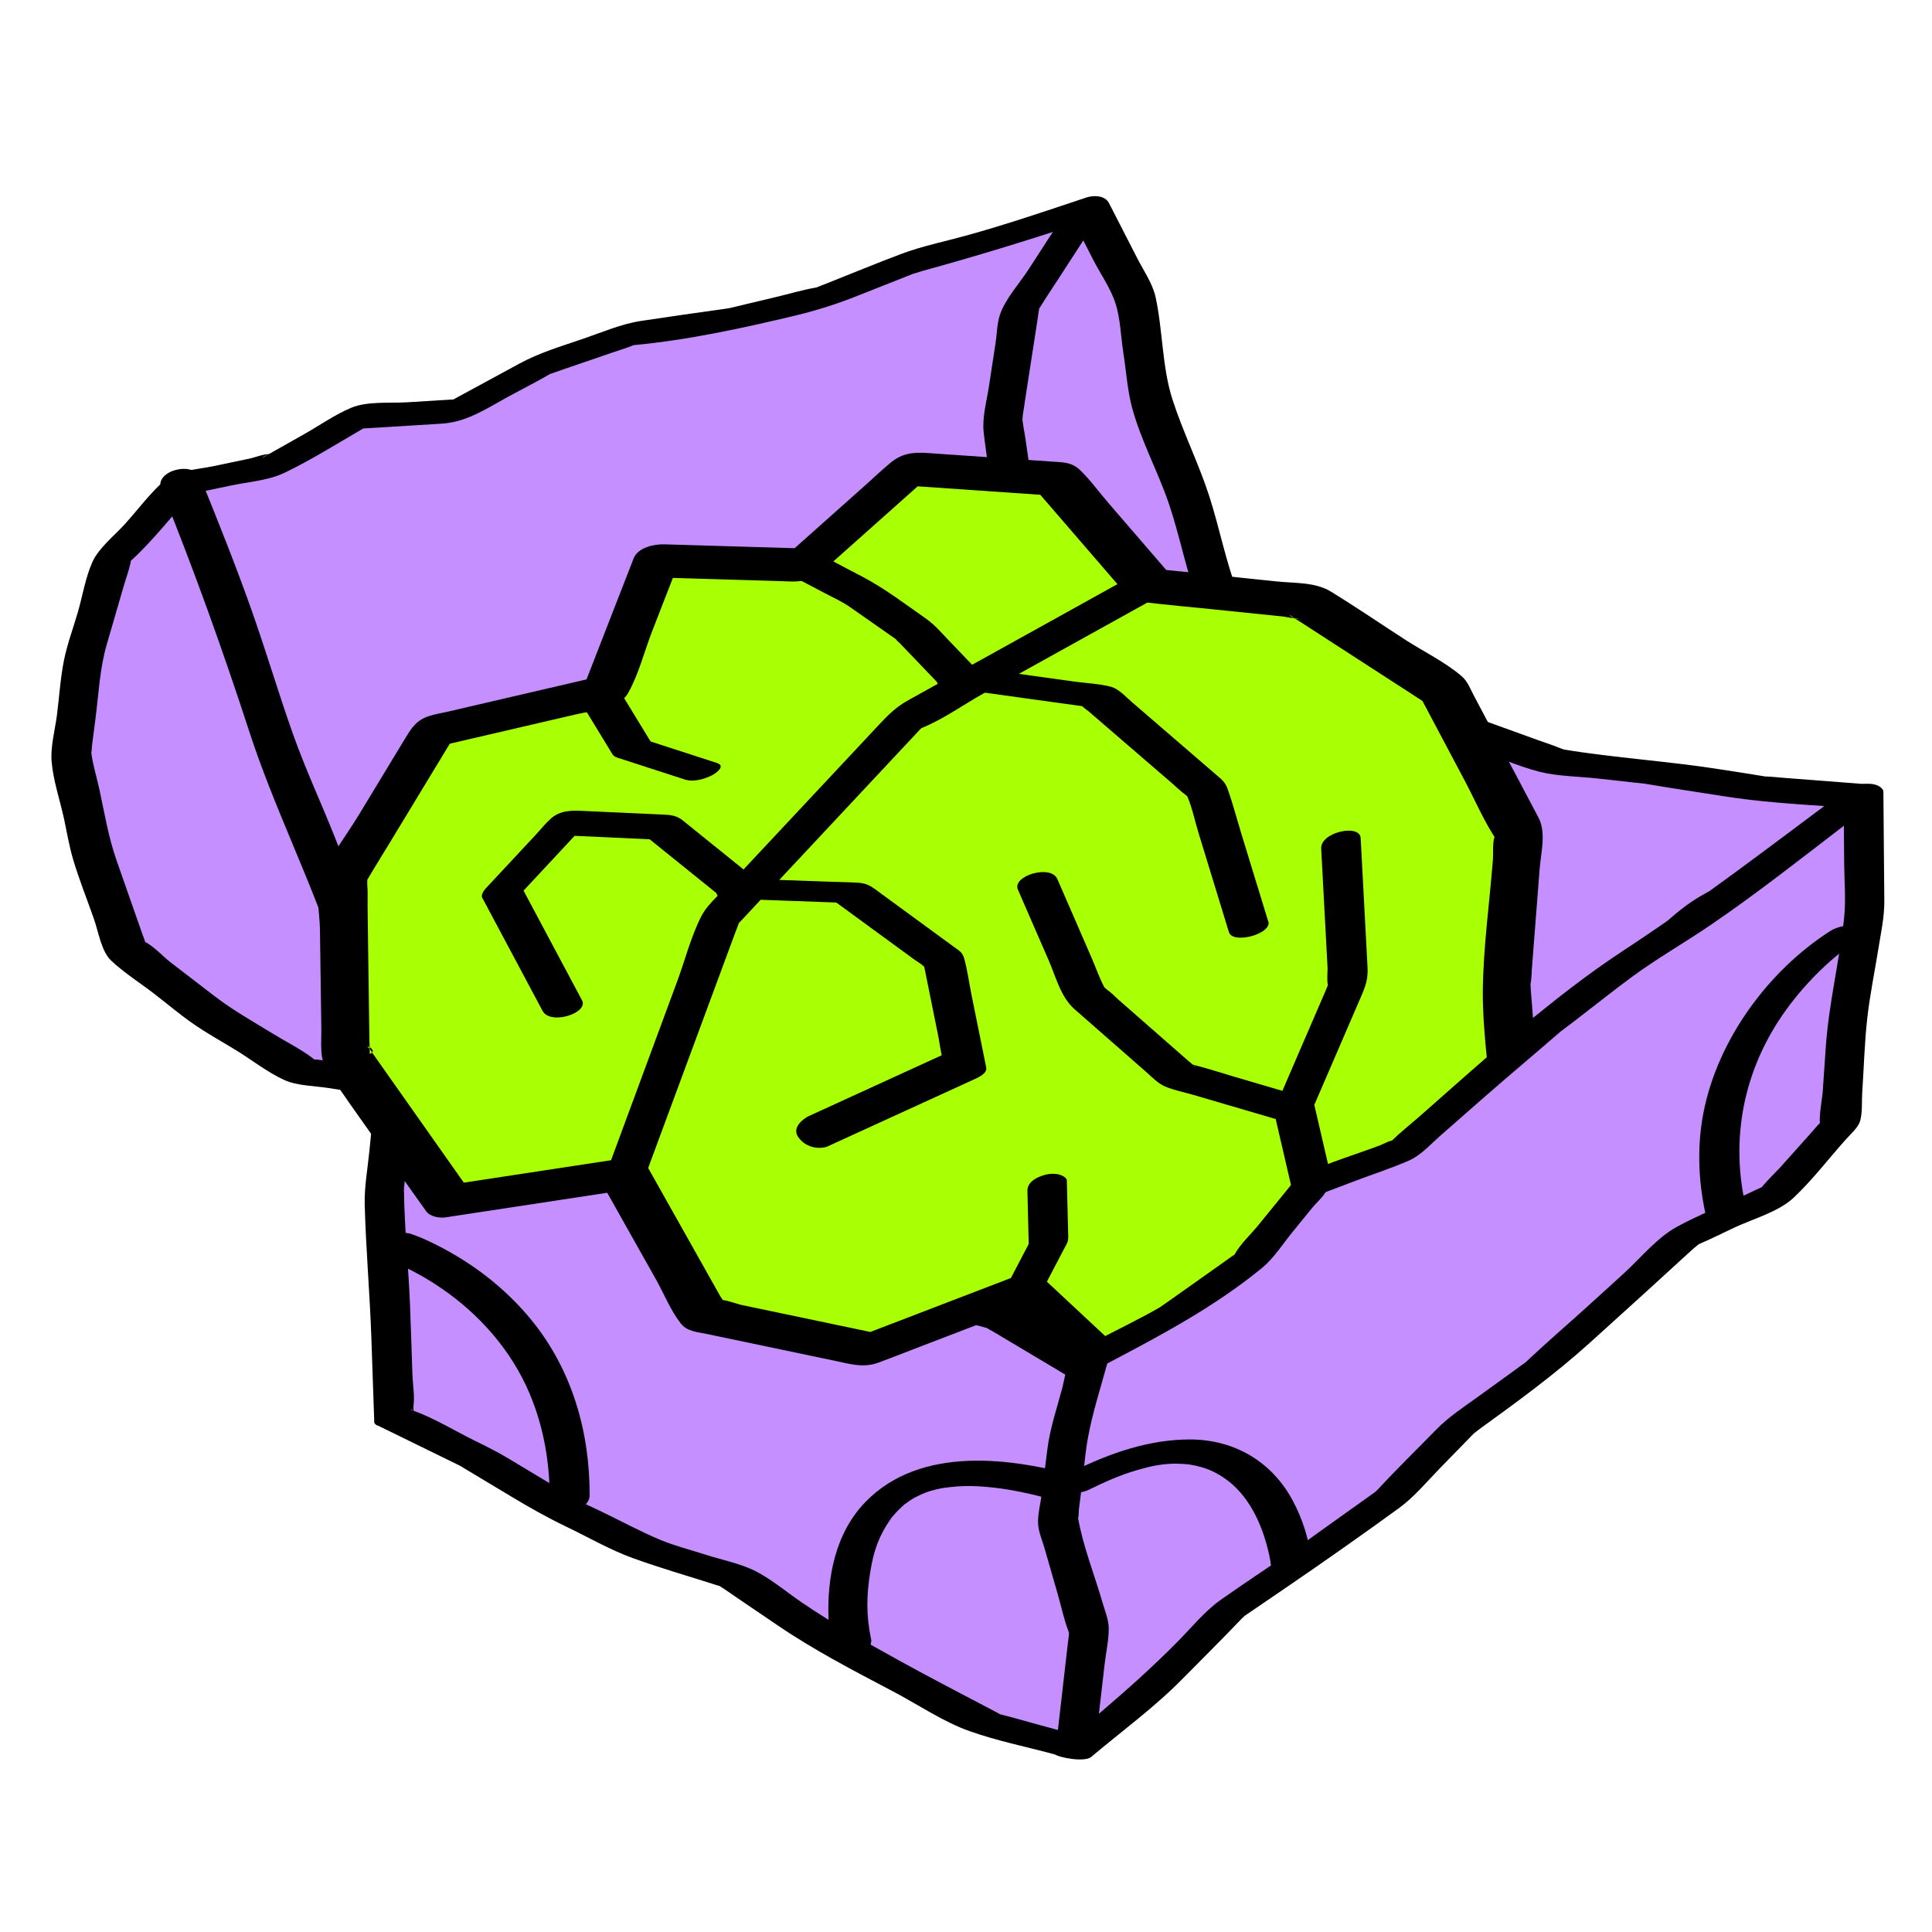
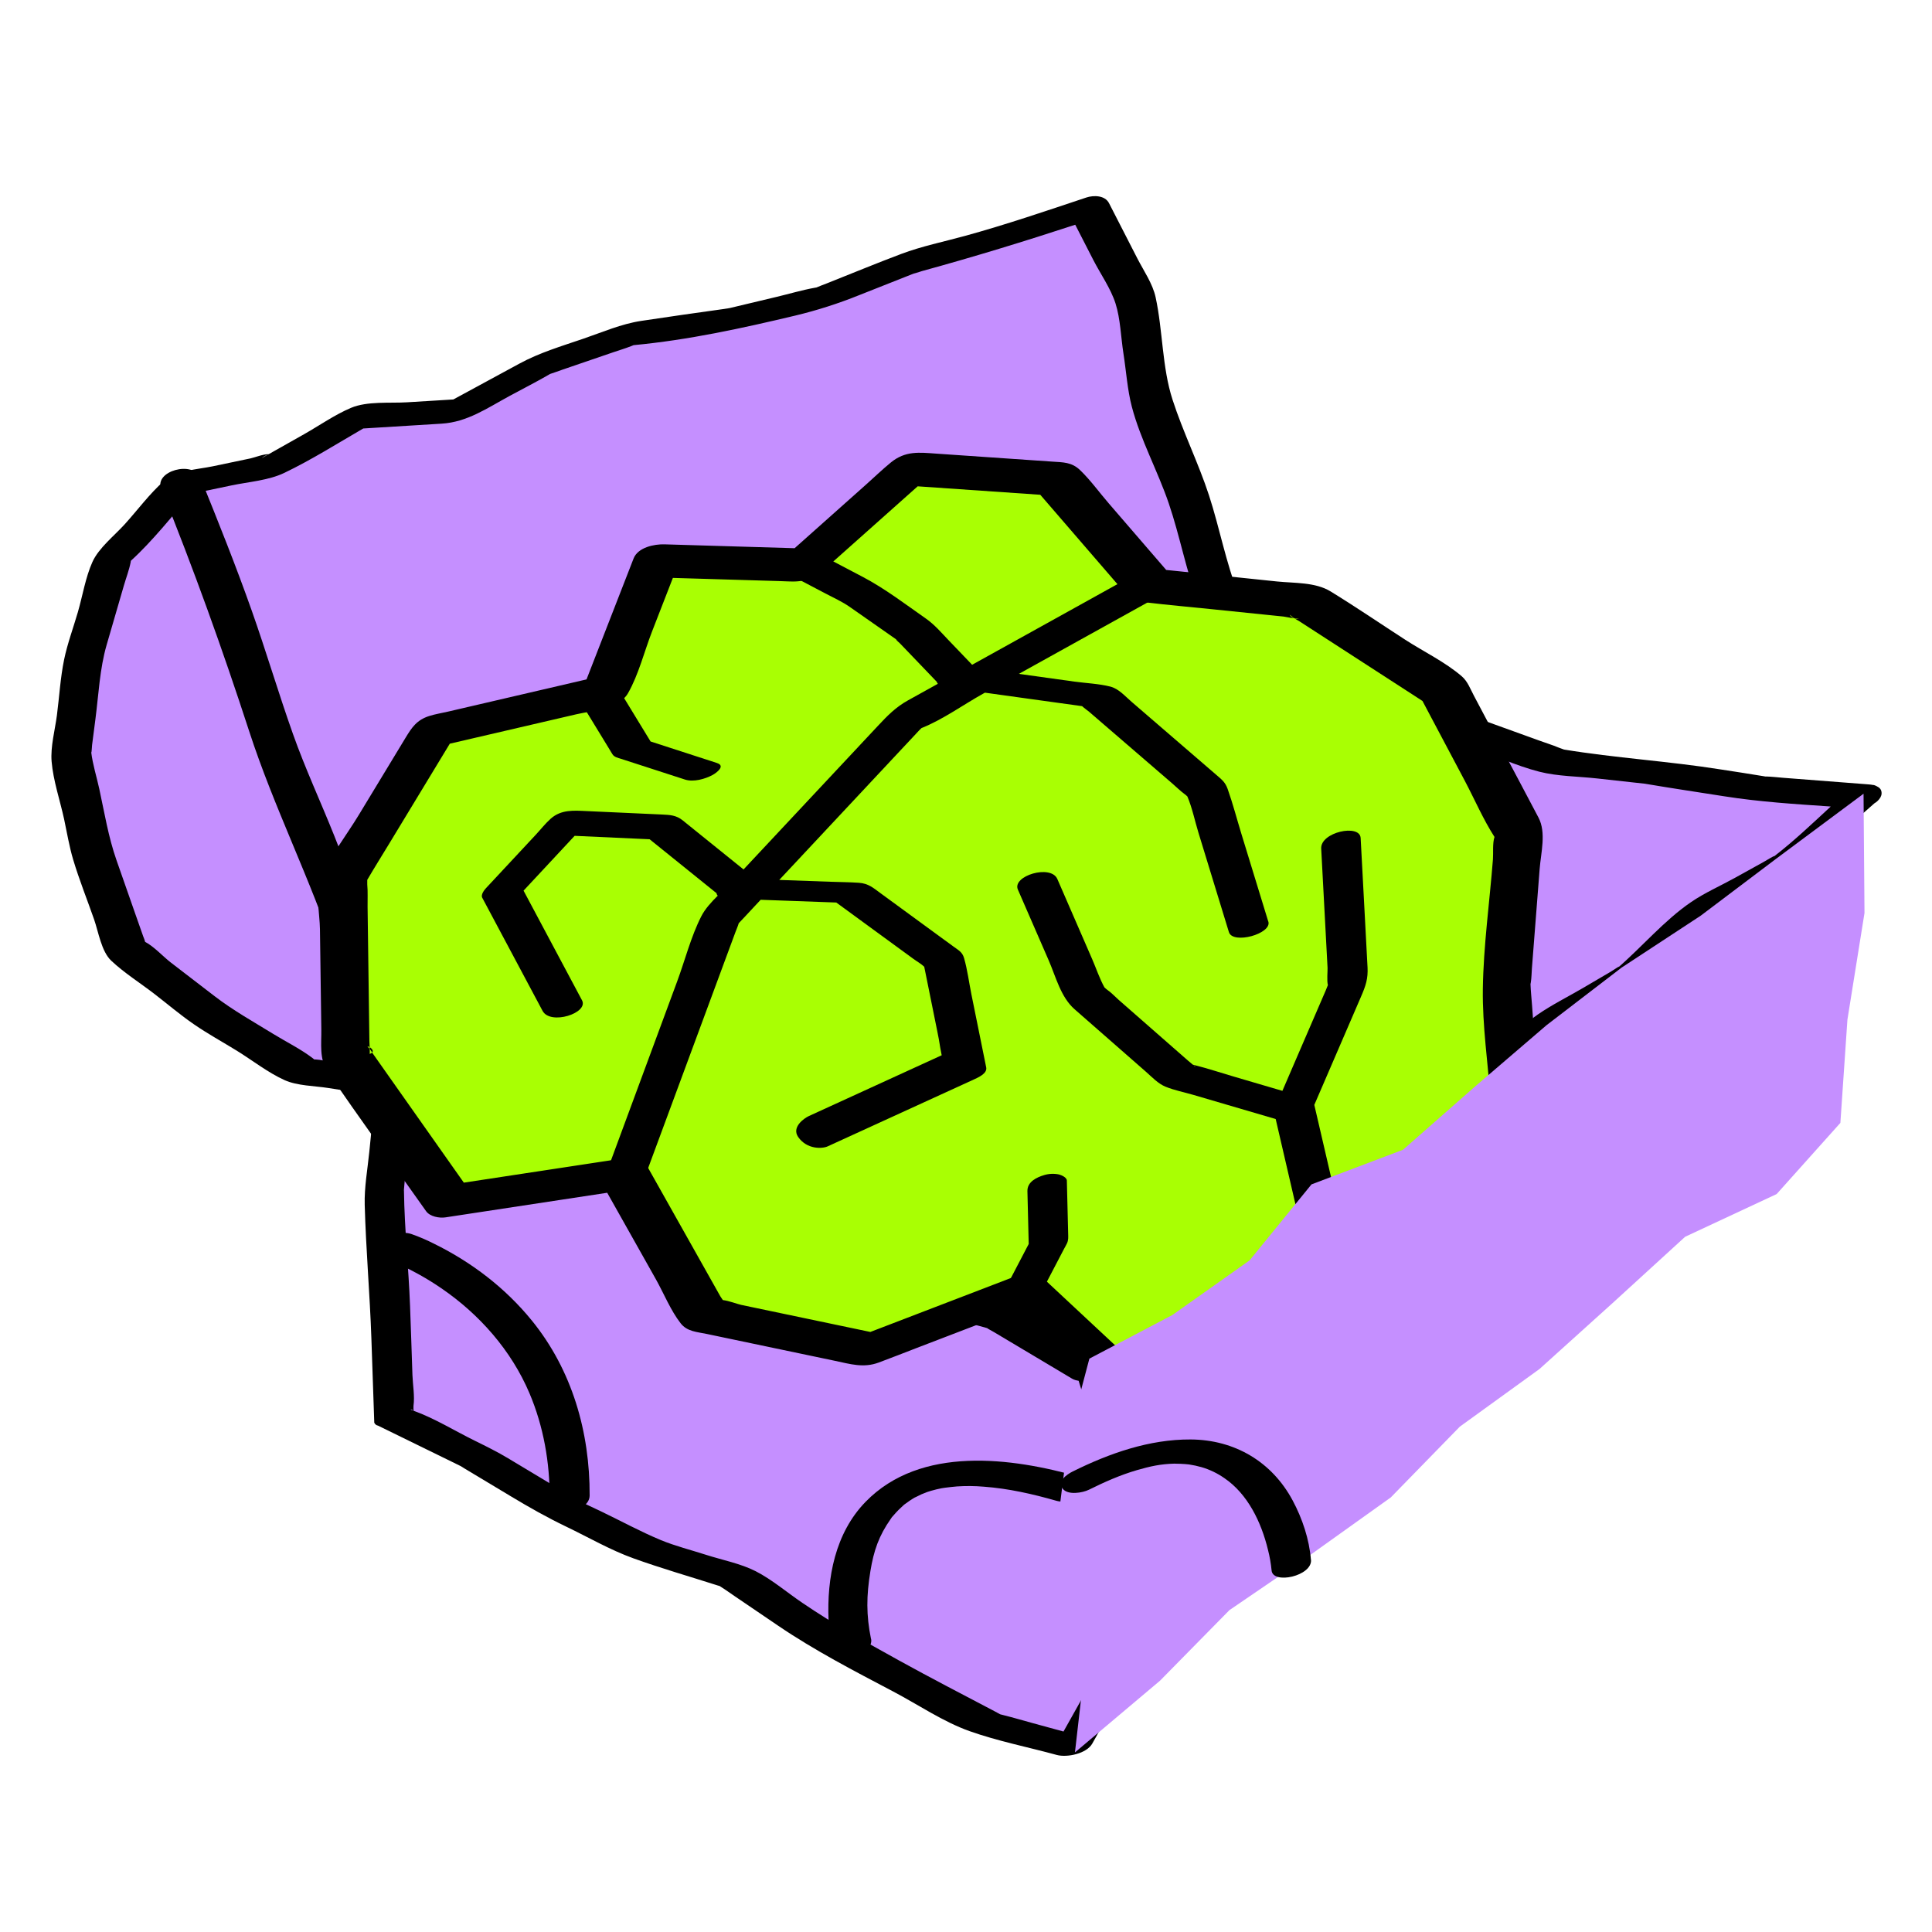
<svg xmlns="http://www.w3.org/2000/svg" width="120" height="120" viewBox="0 0 120 120" fill="none">
  <path d="M78.623 43.329L72.597 45.045L67.745 48.388L62.154 50.121L56.773 52.312L51.64 55.047L46.384 57.518L41.136 59.997L36.038 62.817L30.482 64.644L25.373 67.533L18.674 66.483L13.019 63.003L7.86 59.035L5.726 52.942L4.422 46.936L5.213 40.818L6.972 34.762L11.194 30.102L17.015 28.883L22.297 25.902L28.384 25.528L33.698 22.645L39.309 20.728L45.249 19.872L51.026 18.495L56.558 16.306L62.285 14.736L67.656 12.945L70.508 18.51L71.527 24.954L73.831 30.972L75.663 37.167L78.623 43.329Z" fill="#C58FFF" />
  <path d="M72.493 44.346C71.66 44.624 70.964 45.218 70.247 45.712C69.25 46.399 68.118 47.023 67.199 47.812C67.191 47.819 67.191 47.821 67.184 47.828C66.704 47.955 66.224 48.128 65.748 48.275C64.562 48.643 63.374 48.999 62.192 49.378C60.284 49.988 58.415 50.843 56.571 51.626C54.814 52.371 53.158 53.415 51.471 54.306C49.783 55.196 48.004 55.956 46.271 56.77C42.727 58.436 39.289 60.171 35.864 62.066C35.757 62.127 35.641 62.187 35.529 62.246C35.062 62.373 34.597 62.557 34.142 62.707C32.889 63.119 31.631 63.522 30.38 63.943C29.436 64.263 28.559 64.877 27.695 65.366L25.33 66.703L20.574 65.959C20.257 65.908 19.925 65.823 19.605 65.806C19.576 65.803 19.548 65.803 19.52 65.806C19.492 65.78 19.462 65.755 19.431 65.732C18.685 65.16 17.788 64.72 16.987 64.228C15.751 63.467 14.478 62.758 13.327 61.873L10.595 59.773C10.141 59.423 9.565 58.788 9.015 58.502C8.983 58.386 8.943 58.272 8.895 58.16L8.36 56.639C7.985 55.567 7.61 54.495 7.234 53.423C6.733 51.991 6.488 50.483 6.167 49.001C6.006 48.258 5.757 47.482 5.666 46.721C5.692 46.817 5.705 46.384 5.72 46.266C5.789 45.731 5.858 45.198 5.927 44.665C6.125 43.134 6.194 41.536 6.625 40.051C6.982 38.826 7.337 37.602 7.692 36.377C7.831 35.898 8.02 35.408 8.116 34.919C8.123 34.879 8.123 34.859 8.126 34.833C9.493 33.589 10.678 32.06 11.91 30.666C12.736 30.493 13.562 30.32 14.387 30.148C15.437 29.928 16.677 29.842 17.654 29.374C19.334 28.569 20.941 27.553 22.562 26.614L27.433 26.314C29.02 26.216 30.253 25.354 31.633 24.603C32.476 24.145 33.34 23.711 34.169 23.227C34.432 23.146 34.693 23.042 34.95 22.955C35.998 22.595 37.046 22.236 38.096 21.878C38.462 21.754 38.836 21.642 39.196 21.502C39.268 21.475 39.316 21.454 39.353 21.438C42.76 21.118 46.087 20.39 49.406 19.599C50.749 19.276 52.066 18.855 53.347 18.339L56.37 17.143C56.592 17.055 56.816 16.968 57.039 16.879C56.402 17.135 57.072 16.891 57.262 16.838C60.477 15.957 63.627 14.993 66.785 13.958L67.907 16.147C68.348 17.007 68.993 17.923 69.287 18.847C69.593 19.807 69.622 20.964 69.779 21.957C69.95 23.042 70.023 24.211 70.303 25.273C70.843 27.322 71.912 29.261 72.595 31.267C73.287 33.3 73.675 35.452 74.43 37.461C75.145 39.362 76.17 41.195 77.085 43.027C75.548 43.443 74.001 43.846 72.495 44.347L72.493 44.346ZM72.988 45.667C73.075 45.646 73.162 45.617 73.249 45.592C73.004 45.761 72.574 45.76 72.988 45.667ZM16.649 28.232C16.59 28.267 16.529 28.298 16.47 28.334C16.07 28.587 16.407 28.314 16.649 28.232ZM79.848 43.001C78.88 40.984 77.743 38.984 76.921 36.906C76.141 34.936 75.752 32.791 75.096 30.776C74.439 28.762 73.48 26.841 72.828 24.824C72.175 22.807 72.228 20.542 71.779 18.471C71.596 17.615 71.036 16.82 70.639 16.044C70.052 14.901 69.467 13.759 68.882 12.617C68.635 12.134 67.939 12.114 67.475 12.268C64.969 13.104 62.48 13.954 59.934 14.653C58.623 15.013 57.255 15.292 55.981 15.771C54.43 16.353 52.897 16.991 51.356 17.601C51.141 17.686 50.919 17.764 50.707 17.857C50.684 17.861 50.666 17.863 50.63 17.869C49.834 18.01 49.045 18.247 48.259 18.434L45.66 19.054C45.471 19.099 45.28 19.14 45.093 19.189C45.559 19.069 45.279 19.151 44.981 19.189C43.264 19.426 41.546 19.673 39.83 19.931C38.59 20.117 37.409 20.636 36.226 21.04C34.871 21.503 33.519 21.902 32.261 22.585C30.892 23.328 29.525 24.07 28.158 24.811L25.284 24.987C24.214 25.053 22.808 24.905 21.796 25.335C20.784 25.765 19.834 26.434 18.881 26.973C18.275 27.314 17.67 27.655 17.065 27.998L16.687 28.211C16.373 28.196 15.792 28.423 15.559 28.472L13.219 28.962C12.273 29.161 10.931 29.211 10.176 29.882C9.29 30.667 8.533 31.695 7.739 32.571C7.114 33.262 6.134 34.033 5.743 34.899C5.31 35.859 5.128 37.019 4.834 38.028C4.553 38.995 4.187 39.976 3.983 40.964C3.749 42.095 3.683 43.285 3.535 44.43C3.415 45.341 3.129 46.38 3.206 47.3C3.304 48.48 3.73 49.72 3.982 50.88C4.162 51.719 4.301 52.581 4.547 53.4C4.921 54.649 5.413 55.874 5.843 57.103C6.115 57.879 6.296 59.095 6.91 59.672C7.709 60.424 8.689 61.041 9.555 61.707C10.384 62.344 11.193 63.037 12.054 63.627C12.905 64.212 13.823 64.717 14.704 65.258C15.668 65.853 16.646 66.625 17.678 67.09C18.468 67.444 19.528 67.443 20.373 67.575C21.701 67.783 23.03 67.995 24.359 68.2C25.481 68.372 26.232 67.904 27.162 67.379C28.383 66.688 29.605 65.997 30.826 65.307C30.886 65.272 30.962 65.239 31.034 65.202C31.514 65.063 31.994 64.884 32.468 64.727C33.692 64.324 34.919 63.932 36.139 63.52C37.08 63.202 37.954 62.605 38.82 62.125C39.789 61.59 40.751 61.033 41.73 60.514C41.661 60.56 42.402 60.201 42.529 60.141L44.635 59.146C45.43 58.77 46.224 58.395 47.02 58.02C48.871 57.148 50.769 56.344 52.575 55.38C54.426 54.392 56.243 53.294 58.188 52.503L62.145 50.893L62.52 50.739C63.069 50.598 63.611 50.401 64.153 50.233C65.383 49.851 66.621 49.487 67.845 49.088C68.796 48.778 69.616 48.049 70.43 47.489C71.042 47.067 71.654 46.646 72.266 46.225C72.498 46.065 73.042 45.822 73.281 45.577C73.414 45.538 73.55 45.501 73.684 45.463C74.387 45.263 75.09 45.063 75.792 44.863L78.805 44.005C78.82 44.001 78.84 43.993 78.856 43.988C79.495 43.823 80.05 43.419 79.848 42.998" fill="black" />
  <path d="M10.013 30.36C12.022 35.328 13.821 40.328 15.48 45.428C17.014 50.145 19.285 54.608 20.843 59.326C21.244 60.547 21.59 61.793 22.121 62.964C22.811 64.48 23.499 65.996 24.186 67.512C24.689 68.621 27.119 67.92 26.636 66.856C25.61 64.596 24.517 62.384 23.739 60.027C22.833 57.275 21.84 54.613 20.766 51.921C19.922 49.808 18.954 47.729 18.195 45.585C17.295 43.053 16.536 40.472 15.64 37.938C14.657 35.157 13.568 32.435 12.46 29.701C12.003 28.571 9.567 29.26 10.011 30.357" fill="black" />
-   <path d="M77.965 42.275L74.125 40.796C73.62 40.602 73.1 40.429 72.605 40.211C72.86 40.324 72.598 40.207 72.457 40.117C72.192 39.948 71.925 39.781 71.659 39.614C70.893 39.132 70.126 38.648 69.359 38.164C68.903 37.876 68.324 37.617 67.919 37.256C67.061 36.492 66.405 35.273 65.713 34.355C65.32 33.836 64.856 33.324 64.513 32.768C64.355 32.512 64.501 32.791 64.472 32.675C64.424 32.491 64.412 32.285 64.388 32.095L63.684 27.194C63.624 26.767 63.511 26.319 63.496 25.888C63.507 26.18 63.52 25.815 63.538 25.708C63.588 25.431 63.624 25.151 63.666 24.873L64.433 19.919C64.469 19.683 64.493 19.439 64.542 19.206C64.56 19.125 64.398 19.406 64.593 19.093C64.984 18.46 65.402 17.842 65.806 17.218C66.631 15.945 67.455 14.672 68.28 13.399C68.832 12.544 66.411 12.834 66.021 13.435C65.309 14.535 64.597 15.635 63.885 16.735C63.325 17.6 62.43 18.576 62.105 19.559C61.925 20.103 61.919 20.773 61.832 21.337C61.694 22.244 61.555 23.15 61.416 24.055C61.276 24.965 60.996 25.934 61.098 26.854C61.278 28.457 61.557 30.056 61.786 31.651C61.861 32.17 61.85 32.833 62.026 33.331C62.132 33.627 62.386 33.883 62.573 34.133C63.519 35.388 64.402 36.745 65.436 37.929C66.156 38.75 67.374 39.265 68.293 39.844C69.321 40.493 70.281 41.172 71.413 41.608L75.99 43.372C76.516 43.575 77.25 43.386 77.717 43.111C77.997 42.947 78.507 42.484 77.964 42.274" fill="black" />
  <path d="M67.763 83.927L69.933 91.008L73.049 96.963L69.91 102.647L66.632 108.489L61.111 106.982L55.889 104.234L50.72 101.377L45.79 98.029L40.118 96.203L34.797 93.649L29.716 90.595L24.474 88.032L24.236 81.163L23.863 74.226L24.587 66.993L30.316 69.134L35.182 72.388L41.111 72.968L46.145 75.804L51.802 77.064L57.125 79.179L62.226 81.831L67.763 83.927Z" fill="#C58FFF" />
  <path d="M71.166 98.372C70.31 99.922 69.459 101.475 68.597 103.021C67.754 104.532 66.907 106.041 66.056 107.548L64.168 107.033C63.557 106.866 62.948 106.685 62.334 106.532C62.287 106.521 62.154 106.482 62.126 106.479C62.006 106.419 61.883 106.347 61.766 106.285C59.793 105.246 57.812 104.224 55.861 103.146C53.791 102.002 51.787 100.883 49.835 99.556C48.894 98.918 47.952 98.111 46.941 97.593C46.002 97.113 44.856 96.895 43.853 96.573C42.923 96.273 41.944 96.029 41.039 95.655C39.785 95.134 38.571 94.47 37.347 93.882C36.876 93.656 36.396 93.441 35.931 93.203C35.925 93.199 35.924 93.199 35.919 93.196C35.906 93.186 35.892 93.177 35.877 93.169C35.688 93.058 35.5 92.944 35.313 92.831L31.559 90.577C30.892 90.177 30.214 89.841 29.514 89.497C28.268 88.887 26.999 88.095 25.692 87.626C25.68 87.525 25.677 87.423 25.683 87.321C25.767 86.718 25.638 86.012 25.617 85.401C25.568 83.972 25.524 82.542 25.469 81.114C25.379 78.732 25.123 76.347 25.091 73.965C25.091 73.928 25.091 73.935 25.086 73.948C25.086 73.928 25.09 73.897 25.094 73.837C25.109 73.574 25.146 73.309 25.172 73.047C25.252 72.237 25.334 71.427 25.416 70.616C25.493 69.835 25.571 69.052 25.65 68.269C26.575 68.615 27.498 68.96 28.421 69.306C28.688 69.405 28.965 69.492 29.225 69.606C29.312 69.658 29.398 69.72 29.48 69.777C30.293 70.337 31.124 70.875 31.944 71.424C32.604 71.866 33.269 72.432 33.979 72.786C34.442 73.015 35.018 72.995 35.528 73.044C36.605 73.15 37.682 73.255 38.76 73.36C39.159 73.4 39.561 73.455 39.96 73.48C39.991 73.48 40.046 73.495 40.102 73.505C40.272 73.662 40.695 73.815 40.851 73.903L42.291 74.715C43.122 75.184 43.944 75.675 44.786 76.121C46.046 76.792 47.766 76.896 49.152 77.205C50.516 77.509 51.672 77.919 52.977 78.438L55.711 79.524C55.805 79.561 56.06 79.666 56.088 79.674C56.353 79.803 56.614 79.947 56.876 80.084C58.391 80.87 59.891 81.798 61.475 82.433C63.159 83.109 64.87 83.722 66.567 84.363C67.139 86.226 67.71 88.089 68.28 89.952C68.741 91.456 69.43 92.722 70.163 94.125C70.666 95.085 71.111 96.114 71.685 97.032C71.708 97.07 71.754 97.146 71.786 97.212C71.778 97.232 71.772 97.252 71.766 97.272C71.663 97.641 71.346 98.033 71.162 98.368L71.166 98.372ZM25.668 87.618C25.36 87.507 25.586 87.51 25.668 87.618V87.618ZM73.986 96.085L73.195 94.574C72.432 93.114 71.455 91.657 70.975 90.074C70.314 87.914 69.652 85.754 68.99 83.594C68.947 83.454 68.798 83.379 68.596 83.348C67.06 82.765 65.523 82.183 63.984 81.601C63.771 81.521 63.555 81.444 63.344 81.361C63.336 81.352 63.021 81.206 62.924 81.156L60.179 79.733C58.985 79.101 57.76 78.532 56.507 78.026C55.163 77.492 53.798 76.775 52.382 76.459C50.687 76.082 48.921 75.811 47.255 75.319C47.322 75.331 47.032 75.218 46.907 75.147L45.679 74.46L42.882 72.884C41.645 72.186 40.225 72.257 38.824 72.12C37.967 72.036 37.059 71.853 36.197 71.862C36.014 71.607 35.477 71.382 35.22 71.213C33.872 70.313 32.497 69.085 30.974 68.5C29.183 67.812 27.38 67.156 25.583 66.485C25.157 66.326 23.436 66.567 23.373 67.192C23.228 68.641 23.083 70.088 22.939 71.535C22.83 72.621 22.623 73.742 22.653 74.835C22.728 77.6 22.972 80.36 23.067 83.124C23.127 84.871 23.187 86.618 23.247 88.365C23.267 88.412 23.299 88.453 23.339 88.486C23.379 88.518 23.426 88.539 23.477 88.548L28.097 90.808C28.27 90.894 28.446 90.976 28.62 91.065C28.659 91.096 29.015 91.308 29.081 91.348L31.721 92.933C32.865 93.62 33.978 94.253 35.178 94.827C36.545 95.483 37.907 96.274 39.333 96.787C41.058 97.409 42.833 97.918 44.58 98.477C44.643 98.496 44.676 98.505 44.7 98.511C44.712 98.52 44.728 98.532 44.76 98.552C45.063 98.738 45.354 98.954 45.648 99.152C46.546 99.763 47.444 100.373 48.342 100.982C50.609 102.521 53.063 103.791 55.486 105.067C57.024 105.876 58.59 106.947 60.229 107.527C61.974 108.145 63.848 108.514 65.634 109.002C66.278 109.178 67.494 108.924 67.845 108.294C69.65 105.078 71.446 101.857 73.233 98.631C73.499 98.151 74.297 97.213 74.274 96.636C74.267 96.483 74.054 96.216 73.985 96.087" fill="black" />
  <path d="M115.657 49.459L111.022 53.553L105.803 56.436L101.384 60.426L96.254 63.436L91.829 67.421L86.298 69.877L81.356 73.143L77.296 77.637L72.009 80.445L67.549 85.016L62.239 81.852L56.69 80.313L51.772 77.19L46.382 75.249L40.678 74.109L35.498 71.632L29.971 70.023L25.729 67.314L29.944 64.458L35.573 62.815L40.804 60.294L45.715 57.074L50.993 54.655L56.416 52.554L61.727 50.209L67.201 48.213L72.72 46.304L77.707 43.27L83.958 44.425L90.314 45.049L96.408 47.252L102.752 47.951L109.055 48.948L115.657 49.459Z" fill="#C58FFF" />
  <path d="M110.177 53.199C110.308 53.073 109.637 53.487 109.535 53.542C108.935 53.874 108.335 54.206 107.735 54.538C106.851 55.027 105.875 55.455 105.044 56.025C103.368 57.165 101.978 58.828 100.44 60.151C100.793 59.847 100.269 60.224 100.035 60.361L98.318 61.368C97.394 61.908 96.402 62.402 95.517 63.011C94.82 63.491 94.215 64.146 93.588 64.71C92.786 65.433 91.724 66.15 91.033 66.995C90.984 67.022 90.933 67.049 90.888 67.069C90.307 67.327 89.727 67.585 89.148 67.844C88.062 68.323 86.954 68.775 85.884 69.293C84.097 70.158 82.409 71.492 80.775 72.615C80.17 73.035 79.724 73.624 79.233 74.167C78.344 75.151 77.422 76.115 76.561 77.124C76.537 77.152 76.454 77.235 76.394 77.298C76.34 77.331 76.278 77.367 76.25 77.381C75.666 77.661 75.099 77.991 74.527 78.296C73.459 78.863 72.247 79.349 71.252 80.036C70.384 80.636 69.671 81.596 68.939 82.348C68.465 82.832 67.992 83.317 67.519 83.802L64.183 81.813C63.006 81.111 61.843 80.837 60.516 80.468C59.598 80.214 58.683 79.937 57.756 79.704C57.707 79.692 57.657 79.676 57.603 79.662L57.591 79.652C57.339 79.487 57.081 79.328 56.827 79.167C55.441 78.287 54.031 77.127 52.517 76.491C50.979 75.846 49.36 75.355 47.792 74.79C46.532 74.335 45.181 74.162 43.868 73.899C43.084 73.743 42.3 73.59 41.517 73.429C41.475 73.41 41.433 73.391 41.392 73.369C41.019 73.175 40.63 73.005 40.252 72.823C38.897 72.174 37.532 71.35 36.099 70.89C34.389 70.341 32.531 70.042 30.863 69.374C30.986 69.398 30.453 69.09 30.346 69.023L28.913 68.107C28.401 67.782 27.892 67.454 27.378 67.129L28.954 66.061L30.326 65.131C30.382 65.093 30.463 65.05 30.54 65.001C31.614 64.737 32.676 64.376 33.736 64.067C34.521 63.837 35.351 63.66 36.109 63.346C39.808 61.83 43.194 59.754 46.472 57.49C45.967 57.84 46.63 57.431 46.841 57.336L48.661 56.501C49.591 56.075 50.512 55.62 51.454 55.221C53.214 54.475 55.033 53.868 56.803 53.146C58.56 52.431 60.266 51.589 62.014 50.852C63.763 50.114 65.605 49.535 67.393 48.871L67.586 48.8C67.615 48.789 67.636 48.782 67.682 48.767C68.241 48.575 68.801 48.383 69.361 48.19C70.526 47.786 71.707 47.41 72.862 46.978C73.847 46.608 74.735 45.954 75.632 45.409L77.746 44.123C79.786 44.523 81.832 44.992 83.891 45.203C85.546 45.371 87.202 45.527 88.857 45.69C89.118 45.714 89.378 45.745 89.637 45.766C89.637 45.766 89.637 45.772 89.649 45.777C90.189 46.033 90.802 46.197 91.364 46.398C92.757 46.901 94.176 47.567 95.614 47.933C96.759 48.225 98.047 48.221 99.218 48.353L101.654 48.622L102.17 48.678L102.263 48.694C103.868 48.966 105.48 49.204 107.09 49.458C109.278 49.805 111.498 49.943 113.712 50.094C112.559 51.159 111.41 52.254 110.176 53.203L110.177 53.199ZM116.805 49.513C116.809 49.504 116.809 49.498 116.813 49.489C116.857 49.409 116.876 49.316 116.867 49.224C116.857 49.044 116.747 48.919 116.576 48.839C116.519 48.806 116.459 48.781 116.396 48.762C116.371 48.755 116.34 48.759 116.314 48.753C116.25 48.739 116.186 48.73 116.121 48.726L115.976 48.714C115.966 48.714 115.955 48.711 115.944 48.711C114.214 48.578 112.484 48.444 110.755 48.31C110.402 48.283 110.045 48.237 109.691 48.229C109.663 48.229 109.653 48.229 109.635 48.229L109.588 48.219C108.677 48.063 107.761 47.931 106.848 47.787C103.626 47.276 100.346 47.082 97.133 46.554C97.128 46.549 97.121 46.546 97.115 46.544C97.015 46.506 96.913 46.476 96.814 46.435C96.427 46.275 96.021 46.148 95.626 46.005L92.403 44.841C91.046 44.349 89.866 44.226 88.42 44.085L85.192 43.768L84.666 43.716C84.659 43.709 84.302 43.656 84.195 43.636C82.326 43.291 80.459 42.878 78.58 42.599C76.917 42.352 75.076 43.998 73.736 44.814L72.475 45.579C72.408 45.62 72.339 45.664 72.268 45.706C72.088 45.772 71.891 45.87 71.818 45.895C71.333 46.063 70.851 46.23 70.367 46.397C67.312 47.454 64.217 48.464 61.218 49.665C58.152 50.892 55.167 52.296 52.081 53.492C50.773 53.998 49.513 54.556 48.236 55.142C46.882 55.763 45.493 56.31 44.244 57.129C43.32 57.736 42.394 58.343 41.468 58.95C41.097 59.193 40.721 59.43 40.355 59.681C40.276 59.734 40.197 59.782 40.12 59.835C38.514 60.602 36.831 61.291 35.285 62.166C35.252 62.184 35.239 62.193 35.219 62.206C34.849 62.301 34.483 62.421 34.117 62.528L30.888 63.47C30.28 63.65 29.648 63.783 29.099 64.105C28.312 64.569 27.571 65.142 26.814 65.653C26.197 66.073 25.58 66.492 24.962 66.909C24.591 67.16 24.27 67.616 24.764 67.929C26.121 68.794 27.45 69.775 28.863 70.545C30.156 71.249 31.863 71.484 33.27 71.895C33.661 72.009 34.05 72.127 34.443 72.237C34.503 72.254 34.563 72.272 34.623 72.29C35.364 72.639 36.102 72.996 36.843 73.35C38.073 73.938 39.274 74.67 40.617 74.941C42.276 75.272 44.008 75.49 45.639 75.944C47.193 76.377 48.715 77.05 50.233 77.598C50.429 77.668 50.636 77.733 50.833 77.809C50.825 77.809 50.829 77.817 50.862 77.838C50.965 77.906 51.072 77.967 51.174 78.036C51.971 78.576 52.806 79.072 53.619 79.588C54.287 80.012 54.95 80.528 55.659 80.883C56.104 81.106 56.627 81.196 57.106 81.329L60.522 82.276C60.787 82.35 61.062 82.412 61.328 82.496C61.299 82.504 61.594 82.654 61.742 82.742L66.588 85.631C67.128 85.954 68.138 85.67 68.549 85.249C69.999 83.762 71.469 82.291 72.902 80.787C73.026 80.727 73.147 80.658 73.27 80.592L74.973 79.688C75.97 79.158 77.053 78.693 78.001 78.079C78.666 77.649 79.171 76.901 79.697 76.319C80.519 75.41 81.478 74.532 82.203 73.545C82.226 73.516 82.246 73.486 82.263 73.454C82.295 73.437 82.337 73.412 82.397 73.373C82.884 73.064 83.361 72.737 83.841 72.418C84.855 71.749 85.974 71.139 86.925 70.379C86.934 70.372 86.943 70.365 86.951 70.357C87.031 70.32 87.113 70.283 87.195 70.248C87.766 70.005 88.331 69.744 88.899 69.492C89.998 69.003 91.112 68.541 92.199 68.026C92.919 67.682 93.479 67.066 94.068 66.534C95.025 65.673 95.998 64.826 96.94 63.948C97 63.888 97.066 63.834 97.13 63.776L97.158 63.762C97.604 63.526 98.034 63.248 98.469 62.992C99.595 62.332 100.732 61.692 101.846 61.012C103.526 59.986 104.944 58.344 106.401 57.028L106.689 56.767L106.779 56.727C107.3 56.495 107.799 56.163 108.299 55.887C109.433 55.26 110.639 54.695 111.728 53.992C112.562 53.452 113.283 52.668 114.024 52.012C114.824 51.307 115.624 50.601 116.424 49.894C116.568 49.813 116.69 49.696 116.778 49.556C116.783 49.55 116.787 49.543 116.79 49.536C116.797 49.524 116.808 49.514 116.814 49.502" fill="black" />
  <path d="M38.772 72.93L27.818 74.597L21.467 65.589L21.318 54.655L26.918 45.417L37.596 42.936L40.751 34.828L49.838 35.096L56.552 29.117L65.658 29.745L71.369 36.361L81.24 37.371L89.661 42.822L94.335 51.642L93.581 61.338L94.371 72.32L89.279 82.005L79.182 84.008L70.263 86.385L63.561 80.134L53.929 83.831L43.694 81.684L38.772 72.93Z" fill="#A9FF03" />
  <path d="M92.887 72.534C92.952 72.811 92.843 72.639 92.827 72.456C92.809 72.496 92.794 72.529 92.788 72.54C92.488 73.02 92.252 73.56 91.99 74.06C90.734 76.446 89.48 78.832 88.225 81.219C83.468 82.164 78.756 83.108 74.065 84.358L70.995 85.176L64.912 79.503C64.348 78.976 63.602 79.067 62.926 79.327C59.97 80.46 57.014 81.595 54.059 82.73C51.386 82.17 48.714 81.61 46.041 81.05C45.814 81.002 45.266 80.791 44.898 80.75C44.838 80.658 44.769 80.566 44.735 80.506C43.899 79.02 43.062 77.532 42.226 76.044C41.54 74.826 40.855 73.607 40.169 72.387C40.163 72.376 40.159 72.364 40.152 72.353C40.145 72.342 40.132 72.32 40.124 72.304C39.847 71.811 39.099 71.769 38.444 71.991L28.809 73.456L25.277 68.448L23.155 65.437C23.144 65.42 23.131 65.397 23.117 65.377C23.071 65.418 23.016 65.447 22.955 65.46C22.969 65.456 22.969 65.317 22.964 65.16C22.948 65.135 22.929 65.111 22.909 65.089C22.763 64.96 22.849 64.976 22.961 65.047C22.954 64.86 22.944 64.676 22.943 64.657C22.906 61.878 22.868 59.099 22.831 56.321C22.825 55.864 22.853 55.392 22.811 54.936C22.803 54.842 22.819 54.742 22.811 54.649C23.263 53.875 23.741 53.116 24.205 52.35L27.938 46.192L35.786 44.368C36.771 44.139 38.455 44.026 39.008 43.054C39.664 41.905 40.022 40.451 40.5 39.222C40.932 38.112 41.363 37.003 41.794 35.895C43.988 35.961 46.182 36.026 48.376 36.091C48.689 36.099 49.007 36.122 49.321 36.118C50.191 36.108 50.743 35.777 51.352 35.236C52.506 34.209 53.659 33.182 54.812 32.154L56.999 30.206L64.613 30.731L69.395 36.27C69.945 36.907 70.311 37.311 71.199 37.418C72.551 37.582 73.911 37.696 75.266 37.838C76.751 37.99 78.237 38.143 79.722 38.295C79.842 38.307 80.128 38.377 80.37 38.406C80.146 38.314 80.022 38.074 80.22 38.274C80.277 38.326 80.341 38.372 80.408 38.41C80.528 38.422 80.642 38.425 80.699 38.394C80.618 38.439 80.523 38.451 80.433 38.427C80.534 38.487 80.64 38.547 80.727 38.602L87.994 43.305C88.114 43.384 88.234 43.466 88.354 43.54C88.521 43.852 88.684 44.164 88.85 44.477C89.564 45.826 90.279 47.175 90.995 48.523C91.595 49.66 92.129 50.901 92.826 51.985C92.695 52.369 92.759 52.99 92.729 53.374C92.521 56.04 92.14 58.751 92.102 61.423C92.069 63.721 92.425 66.082 92.59 68.372C92.681 69.624 92.611 71.048 92.852 72.299C92.862 72.275 92.877 72.254 92.897 72.239C92.917 72.223 92.941 72.214 92.966 72.211C92.944 72.214 92.903 72.297 92.865 72.381C92.875 72.434 92.879 72.491 92.89 72.543L92.887 72.534ZM95.795 71.253C95.735 70.427 95.675 69.601 95.615 68.775C95.464 66.676 95.312 64.577 95.161 62.479C95.129 62.031 95.078 61.579 95.062 61.128C95.067 61.105 95.072 61.077 95.082 61.018C95.129 60.732 95.127 60.43 95.15 60.142C95.31 58.087 95.47 56.032 95.63 53.976C95.71 52.956 96.05 51.714 95.558 50.781C94.698 49.14 93.822 47.506 92.954 45.868C92.486 44.984 92.018 44.099 91.549 43.214C91.328 42.8 91.16 42.325 90.802 42.014C89.782 41.129 88.422 40.473 87.29 39.741C85.741 38.739 84.212 37.693 82.638 36.73C81.697 36.154 80.398 36.226 79.327 36.117L73.169 35.476C72.925 35.452 72.68 35.427 72.435 35.401C71.243 34.022 70.053 32.642 68.863 31.261C68.276 30.583 67.723 29.808 67.074 29.189C66.559 28.699 66.022 28.717 65.365 28.672L58.16 28.176C57.103 28.102 56.237 27.986 55.33 28.728C54.794 29.166 54.292 29.653 53.776 30.112C52.302 31.424 50.828 32.737 49.355 34.05L41.273 33.81C40.637 33.791 39.622 33.996 39.353 34.689C38.379 37.192 37.405 39.695 36.43 42.199L27.827 44.2C27.445 44.289 27.04 44.352 26.664 44.471C25.876 44.719 25.568 45.201 25.182 45.837C24.217 47.429 23.251 49.022 22.286 50.616C21.53 51.862 20.546 53.128 19.955 54.461C19.56 55.352 19.861 56.767 19.873 57.712C19.901 59.785 19.93 61.857 19.958 63.93C19.971 64.846 19.821 65.771 20.345 66.544C22.333 69.473 24.425 72.334 26.465 75.228C26.705 75.568 27.289 75.67 27.669 75.613L37.715 74.085L40.739 79.459C41.23 80.333 41.658 81.402 42.278 82.194C42.68 82.71 43.291 82.726 43.898 82.854L51.869 84.525C52.813 84.723 53.633 84.984 54.584 84.628C55.375 84.334 56.159 84.025 56.945 83.722L62.923 81.429C63.776 82.225 64.63 83.022 65.485 83.818C66.615 84.872 67.702 86.046 68.905 87.011C70.031 87.911 72.346 86.841 73.575 86.514C75.407 86.025 77.235 85.53 79.071 85.048C82.052 84.268 85.152 83.818 88.177 83.218C88.618 83.131 89.092 83.079 89.524 82.951C90.289 82.725 90.613 82.255 90.949 81.618C91.851 79.9 92.754 78.183 93.658 76.465C94.336 75.175 95.255 73.846 95.758 72.475C95.9 72.085 95.818 71.655 95.791 71.242" fill="black" />
  <path d="M22.959 65.039C22.959 65.077 22.959 65.114 22.962 65.151C23.017 65.222 23.069 65.295 23.116 65.371C23.222 65.263 23.08 65.118 22.959 65.039Z" fill="black" />
-   <path d="M80.403 38.4C80.39 38.4 80.379 38.4 80.365 38.395C80.385 38.404 80.405 38.411 80.425 38.418C80.417 38.412 80.41 38.405 80.401 38.4" fill="black" />
  <path d="M92.825 72.456C92.837 72.429 92.848 72.402 92.862 72.371C92.856 72.345 92.854 72.316 92.85 72.29C92.826 72.342 92.817 72.399 92.825 72.456Z" fill="black" />
  <path d="M55.654 39.707L55.682 39.726C55.886 39.865 55.682 39.74 55.654 39.707ZM78.775 57.24L77.105 51.791C76.822 50.865 76.575 49.917 76.252 49.004C76.101 48.578 75.884 48.419 75.536 48.119C73.784 46.607 72.031 45.096 70.279 43.586C69.874 43.236 69.485 42.778 68.959 42.644C68.247 42.464 67.455 42.435 66.729 42.335L63.283 41.855C66.171 40.253 69.058 38.651 71.945 37.049C73.395 36.245 72.089 34.794 70.829 35.493C67.667 37.248 64.504 39.003 61.34 40.758L60.38 41.29C59.89 40.778 59.4 40.267 58.91 39.756C58.461 39.287 58.046 38.796 57.513 38.424C56.222 37.52 54.976 36.564 53.581 35.829C52.715 35.375 51.851 34.92 50.986 34.465C50.469 34.193 49.712 34.379 49.246 34.679C48.898 34.904 48.526 35.418 49.046 35.693L51.251 36.852C51.768 37.125 52.309 37.367 52.789 37.703L55.271 39.439C55.396 39.527 55.522 39.619 55.648 39.703C55.683 39.788 55.828 39.887 55.888 39.952L56.368 40.451L58.184 42.347C58.196 42.393 58.219 42.436 58.252 42.472C57.634 42.815 57.017 43.157 56.399 43.5C55.641 43.92 55.128 44.443 54.539 45.074L46.183 54.003L43.822 52.1C43.347 51.716 42.872 51.333 42.396 50.949C42.001 50.634 41.612 50.615 41.136 50.592L36.439 50.378C35.646 50.342 34.859 50.27 34.207 50.849C33.872 51.149 33.583 51.519 33.279 51.846C32.247 52.955 31.214 54.064 30.179 55.172C30.074 55.285 29.853 55.574 29.953 55.76C31.202 58.102 32.451 60.445 33.7 62.787C34.184 63.695 36.572 62.924 36.151 62.132C34.941 59.861 33.731 57.591 32.519 55.32C33.576 54.185 34.633 53.05 35.691 51.915L40.349 52.128L44.504 55.477C44.51 55.537 44.538 55.592 44.582 55.632C44.177 56.034 43.789 56.457 43.553 56.924C42.917 58.172 42.547 59.642 42.061 60.954L37.666 72.842C37.162 74.203 39.619 74.277 40.024 73.181L43.739 63.14L45.682 57.888C45.748 57.708 45.832 57.528 45.884 57.344C46.19 57.026 46.487 56.697 46.79 56.375C46.942 56.213 47.093 56.049 47.246 55.887L51.943 56.057L56.734 59.558C56.946 59.714 57.214 59.862 57.407 60.048C57.407 60.057 57.409 60.066 57.411 60.074C57.444 60.226 57.471 60.379 57.504 60.53L58.219 64.067C58.391 64.907 58.321 64.703 58.49 65.544C55.741 66.802 52.991 68.06 50.24 69.32C49.954 69.45 49.153 70.006 49.574 70.617C50.123 71.411 51.083 71.351 51.403 71.205C54.433 69.82 57.462 68.434 60.491 67.047C60.748 66.927 61.331 66.681 61.255 66.299C60.949 64.785 60.642 63.271 60.335 61.758C60.186 61.018 60.089 60.24 59.881 59.514C59.773 59.134 59.549 59.031 59.225 58.794C57.724 57.698 56.224 56.601 54.725 55.503C54.254 55.16 53.95 54.873 53.345 54.831C52.756 54.791 52.161 54.788 51.571 54.767L48.401 54.654C50.847 52.04 53.291 49.427 55.735 46.814C56.203 46.316 56.668 45.817 57.135 45.318C57.162 45.29 57.202 45.254 57.239 45.22C58.559 44.697 59.843 43.763 61.073 43.08C61.108 43.062 61.142 43.043 61.177 43.023C62.157 43.159 63.137 43.296 64.117 43.432L67.078 43.842L67.208 43.86C67.351 43.989 67.612 44.178 67.646 44.209L72.806 48.657C73.063 48.879 73.311 49.128 73.586 49.329C73.644 49.372 73.699 49.419 73.75 49.47C74.05 50.178 74.213 50.984 74.437 51.717C75.068 53.776 75.699 55.835 76.329 57.894C76.569 58.677 79.013 57.999 78.779 57.237" fill="black" />
  <path d="M74.123 66.158C74.191 66.191 74.248 66.228 74.23 66.264C74.199 66.224 74.163 66.188 74.123 66.158ZM84.939 60.066C84.862 58.609 84.784 57.153 84.707 55.697C84.641 54.48 84.576 53.265 84.512 52.05C84.464 51.157 82.007 51.682 82.062 52.706C82.193 55.177 82.325 57.648 82.457 60.119C82.466 60.279 82.404 60.922 82.478 61.187C82.43 61.294 82.39 61.408 82.35 61.503C81.763 62.863 81.176 64.223 80.588 65.583C80.275 66.306 79.963 67.03 79.652 67.755C78.648 67.46 77.644 67.165 76.641 66.871C75.831 66.635 75.026 66.365 74.209 66.159C74.156 66.146 74.128 66.137 74.089 66.128C73.969 66.027 73.821 65.905 73.806 65.892L69.486 62.106C69.254 61.902 69.024 61.647 68.766 61.474C68.709 61.431 68.655 61.384 68.605 61.333C68.604 61.333 68.602 61.333 68.601 61.333C68.295 60.78 68.083 60.139 67.833 59.565L65.673 54.597C65.268 53.669 62.853 54.403 63.222 55.253C63.862 56.718 64.5 58.182 65.135 59.647C65.584 60.677 65.885 61.934 66.746 62.688L71.174 66.567C71.559 66.904 71.925 67.307 72.401 67.5C72.952 67.724 73.573 67.844 74.141 68.011L79.235 69.505L80.717 75.894C80.79 76.21 80.912 76.554 80.947 76.88C80.941 76.892 80.935 76.904 80.931 76.917C80.871 77.075 80.803 77.229 80.739 77.384C80.235 78.624 79.729 79.864 79.223 81.104C78.81 82.118 78.396 83.132 77.982 84.146C77.799 84.6 78.801 84.506 78.989 84.474C79.409 84.406 80.221 84.218 80.411 83.754C81.293 81.586 82.177 79.418 83.062 77.249C83.328 76.597 83.431 76.375 83.274 75.702C82.97 74.388 82.666 73.074 82.361 71.76C82.121 70.716 81.878 69.672 81.634 68.627C82.602 66.384 83.571 64.14 84.539 61.895C84.828 61.226 84.979 60.792 84.94 60.066" fill="black" />
  <path d="M66.345 76.606C66.33 76.01 66.315 75.415 66.301 74.82C66.289 74.323 66.277 73.826 66.264 73.328C66.26 73.125 65.92 72.987 65.779 72.949C65.474 72.884 65.158 72.897 64.86 72.985C64.372 73.129 63.8 73.412 63.815 73.984C63.841 75.079 63.868 76.172 63.895 77.266C63.375 78.258 62.857 79.249 62.34 80.241C62.08 80.739 62.568 81.029 63.026 81.042C63.543 81.055 64.369 80.867 64.636 80.352C65.12 79.428 65.602 78.506 66.082 77.584C66.147 77.464 66.215 77.344 66.273 77.224C66.37 77.019 66.35 76.824 66.345 76.608" fill="black" />
  <path d="M44.537 47.393L40.408 46.054C39.658 44.827 38.909 43.599 38.16 42.37C37.753 41.7 35.449 42.6 35.71 43.027C36.402 44.161 37.094 45.295 37.786 46.429C37.871 46.568 37.952 46.711 38.04 46.849C38.16 47.032 38.383 47.071 38.58 47.135C39.3 47.369 40.025 47.603 40.749 47.837C41.346 48.032 41.945 48.226 42.544 48.419C43.069 48.59 43.795 48.389 44.264 48.133C44.51 47.997 45.08 47.571 44.537 47.395" fill="black" />
  <path d="M24.139 78.294C24.479 78.412 24.812 78.549 25.137 78.704L25.365 78.811C25.613 78.931 25.341 78.795 25.488 78.871C25.691 78.975 25.891 79.082 26.088 79.193C26.541 79.448 26.981 79.721 27.408 80.014C29.78 81.634 31.757 83.876 32.885 86.534C33.762 88.602 34.15 90.832 34.142 93.074C34.137 94.352 36.621 93.988 36.624 92.887C36.638 88.948 35.536 85.098 33.028 82.014C31.386 79.996 29.285 78.39 26.954 77.247C26.501 77.016 26.032 76.815 25.551 76.647C24.977 76.458 24.21 76.633 23.819 77.112C23.466 77.545 23.579 78.113 24.137 78.298" fill="black" />
  <path d="M54.099 101.791C53.799 100.317 53.81 99.121 54.062 97.587C54.268 96.322 54.587 95.391 55.322 94.347C55.463 94.145 55.322 94.329 55.479 94.145C55.59 94.016 55.704 93.889 55.825 93.769C55.928 93.666 56.035 93.568 56.145 93.469C56.367 93.275 55.965 93.601 56.205 93.424C56.303 93.352 56.4 93.28 56.501 93.212C56.63 93.125 56.762 93.044 56.898 92.966C56.646 93.111 57.15 92.85 57.234 92.813C57.319 92.776 57.794 92.599 57.49 92.702C57.714 92.627 57.94 92.561 58.17 92.506C58.261 92.483 58.35 92.464 58.447 92.446C58.594 92.417 58.598 92.415 58.459 92.442C58.539 92.428 58.618 92.417 58.699 92.405C58.947 92.374 59.197 92.345 59.448 92.324C60.002 92.288 60.557 92.293 61.11 92.341C62.641 92.454 64.137 92.794 65.61 93.215C66.172 93.376 66.943 93.181 67.344 92.752C67.712 92.356 67.602 91.889 67.071 91.736C62.837 90.524 57.184 89.771 53.765 93.279C51.871 95.222 51.352 98.005 51.464 100.624C51.48 101.236 51.544 101.845 51.655 102.446C51.852 103.423 54.31 102.806 54.105 101.79" fill="black" />
  <path d="M115.748 49.299L115.807 56.709L114.747 63.33L114.309 69.744L110.35 74.166L104.667 76.818L100.156 80.94L95.62 85.032L90.674 88.61L86.383 93.009L81.416 96.557L76.362 100.008L72.05 104.391L66.767 108.845L67.642 101.197L65.709 94.468L66.362 89.307L67.663 84.387L72.821 81.676L77.614 78.284L81.459 73.564L87.143 71.413L91.58 67.518L96.056 63.678L100.718 60.101L105.635 56.874L110.328 53.332L115.748 49.299Z" fill="#C58FFF" />
-   <path d="M114.541 57.032C114.241 59.721 113.588 62.349 113.401 65.053C113.336 65.997 113.272 66.942 113.207 67.885C113.194 68.08 112.967 69.392 113.042 69.746C112.829 69.961 112.634 70.204 112.434 70.428C111.794 71.143 111.154 71.858 110.514 72.572C110.439 72.655 109.674 73.418 109.43 73.736C109.097 73.882 108.77 74.045 108.441 74.198C107.025 74.858 105.542 75.448 104.168 76.192C102.937 76.859 101.894 78.147 100.868 79.083C100.077 79.803 99.288 80.528 98.493 81.243C97.254 82.362 95.987 83.454 94.773 84.6L94.751 84.621C94.515 84.784 94.287 84.957 94.055 85.125L91.852 86.718C90.935 87.382 89.992 87.989 89.2 88.801C88 90.033 86.757 91.235 85.592 92.501C85.54 92.557 85.485 92.61 85.428 92.66C85.284 92.763 85.139 92.865 84.996 92.969C84.254 93.499 83.512 94.029 82.769 94.558C81.874 95.198 80.984 95.845 80.076 96.465C78.659 97.433 77.227 98.377 75.826 99.366C74.839 100.063 74.039 101.057 73.196 101.913C71.611 103.525 69.956 104.991 68.256 106.445C68.373 105.42 68.491 104.396 68.609 103.373C68.692 102.642 68.876 101.858 68.865 101.122C68.859 100.6 68.637 100.08 68.493 99.581C67.995 97.846 67.262 96.037 66.956 94.253C66.996 94.373 66.998 93.871 67.016 93.726C67.085 93.177 67.154 92.628 67.223 92.078C67.343 91.142 67.407 90.181 67.583 89.254C67.869 87.72 68.359 86.2 68.775 84.689C72.13 82.925 75.435 81.172 78.393 78.749C79.124 78.148 79.683 77.254 80.276 76.528L81.54 74.977C81.741 74.73 82.145 74.377 82.329 74.055C82.377 74.032 82.426 74.008 82.466 73.995C83.056 73.771 83.646 73.548 84.234 73.326C85.325 72.912 86.454 72.549 87.521 72.081C88.245 71.764 88.85 71.078 89.437 70.562C90.403 69.715 91.369 68.868 92.335 68.02C93.815 66.725 95.324 65.464 96.809 64.176C96.865 64.128 96.902 64.096 96.929 64.071C96.951 64.056 96.978 64.037 97.022 64.004C97.473 63.673 97.91 63.323 98.354 62.984C99.342 62.226 100.317 61.447 101.319 60.708C102.893 59.546 104.609 58.569 106.227 57.468C109.064 55.539 111.788 53.388 114.526 51.288C114.532 52.075 114.538 52.862 114.545 53.651C114.554 54.764 114.661 55.926 114.538 57.033L114.541 57.032ZM105.397 77.332C105.176 77.43 105.261 77.408 105.397 77.332V77.332ZM116.992 50.538C116.988 50.084 116.985 49.63 116.981 49.176C116.979 49.158 116.976 49.14 116.972 49.122C116.974 49.11 116.972 49.098 116.967 49.087C116.554 48.367 114.993 48.755 114.618 49.087C110.089 52.461 105.627 55.895 100.904 58.992C96.32 62 92.231 65.778 88.119 69.387C87.569 69.867 86.979 70.334 86.451 70.845C86.226 70.881 85.932 71.055 85.739 71.129C84.179 71.718 82.526 72.205 81.02 72.915C80.52 73.151 80.285 73.482 79.948 73.897C79.345 74.637 78.742 75.377 78.14 76.118C77.683 76.677 77.052 77.257 76.7 77.887C76.695 77.897 76.691 77.906 76.688 77.917C76.411 78.097 76.148 78.299 75.878 78.489C75.064 79.066 74.249 79.642 73.433 80.219C73.119 80.442 72.806 80.664 72.491 80.886C72.408 80.946 72.071 81.169 72.066 81.186C70.752 81.944 69.366 82.602 68.027 83.307C67.502 83.583 66.74 83.857 66.467 84.404C66.208 84.928 66.134 85.621 65.987 86.183C65.656 87.435 65.222 88.692 65.059 89.979C64.939 90.93 64.819 91.88 64.699 92.831C64.624 93.421 64.437 94.095 64.481 94.691C64.517 95.181 64.743 95.694 64.878 96.165C65.156 97.128 65.433 98.092 65.709 99.057C65.918 99.781 66.075 100.551 66.341 101.256C66.364 101.313 66.384 101.372 66.401 101.432C66.392 101.612 66.356 101.804 66.335 101.984C66.121 103.845 65.909 105.706 65.696 107.568C65.642 108.033 65.204 108.634 65.535 108.965C65.723 109.151 67.358 109.479 67.775 109.128C69.657 107.54 71.705 106.048 73.433 104.291C74.659 103.045 75.908 101.816 77.112 100.55C77.189 100.47 77.289 100.385 77.328 100.349C77.453 100.266 77.575 100.181 77.699 100.097L79.935 98.57C82.273 96.974 84.588 95.345 86.878 93.683C87.845 92.979 88.631 92.02 89.463 91.167C90.077 90.536 90.692 89.906 91.308 89.275C91.379 89.202 91.451 89.127 91.523 89.053C91.532 89.053 91.732 88.879 91.847 88.796C94.24 87.064 96.551 85.384 98.741 83.408C100.897 81.463 103.045 79.51 105.185 77.548C105.269 77.47 105.404 77.377 105.513 77.28C106.266 76.96 107 76.585 107.741 76.24C108.885 75.706 110.478 75.268 111.412 74.386C112.583 73.28 113.597 71.947 114.671 70.747C114.971 70.412 115.43 70.027 115.547 69.584C115.687 69.048 115.629 68.384 115.667 67.832C115.772 66.296 115.808 64.739 115.983 63.212C116.144 61.795 116.435 60.383 116.661 58.976C116.822 57.969 117.046 56.977 117.038 55.956L116.992 50.538Z" fill="black" />
  <path d="M81.424 96.883C81.323 95.608 80.888 94.315 80.288 93.194C79.003 90.794 76.688 89.424 73.952 89.408C71.389 89.393 68.9 90.269 66.632 91.395C66.267 91.575 65.655 91.995 66.001 92.459C66.319 92.889 67.247 92.722 67.634 92.53C68.594 92.054 69.579 91.615 70.61 91.315C71.439 91.075 72.078 90.93 72.97 90.908C72.844 90.912 73.27 90.916 73.335 90.92C73.508 90.927 73.681 90.94 73.854 90.96C74.117 91 74.378 91.056 74.634 91.129C75.139 91.278 75.618 91.508 76.049 91.81C77.489 92.788 78.338 94.528 78.758 96.268C78.865 96.685 78.939 97.111 78.981 97.54C79.052 98.43 81.512 97.892 81.43 96.88" fill="black" />
-   <path d="M113.666 57.836C109.807 60.313 106.683 64.597 105.806 69.105C105.37 71.347 105.494 73.653 106.042 75.864C106.243 76.676 108.698 76.044 108.492 75.204C107.405 70.814 108.286 66.401 110.926 62.741C111.777 61.563 112.763 60.489 113.863 59.54C114.209 59.24 114.566 58.959 114.93 58.682C115.254 58.437 114.866 58.723 115.064 58.586C115.1 58.561 115.137 58.536 115.174 58.513C115.52 58.291 115.883 57.879 115.399 57.594C114.943 57.325 114.071 57.573 113.666 57.834" fill="black" />
</svg>